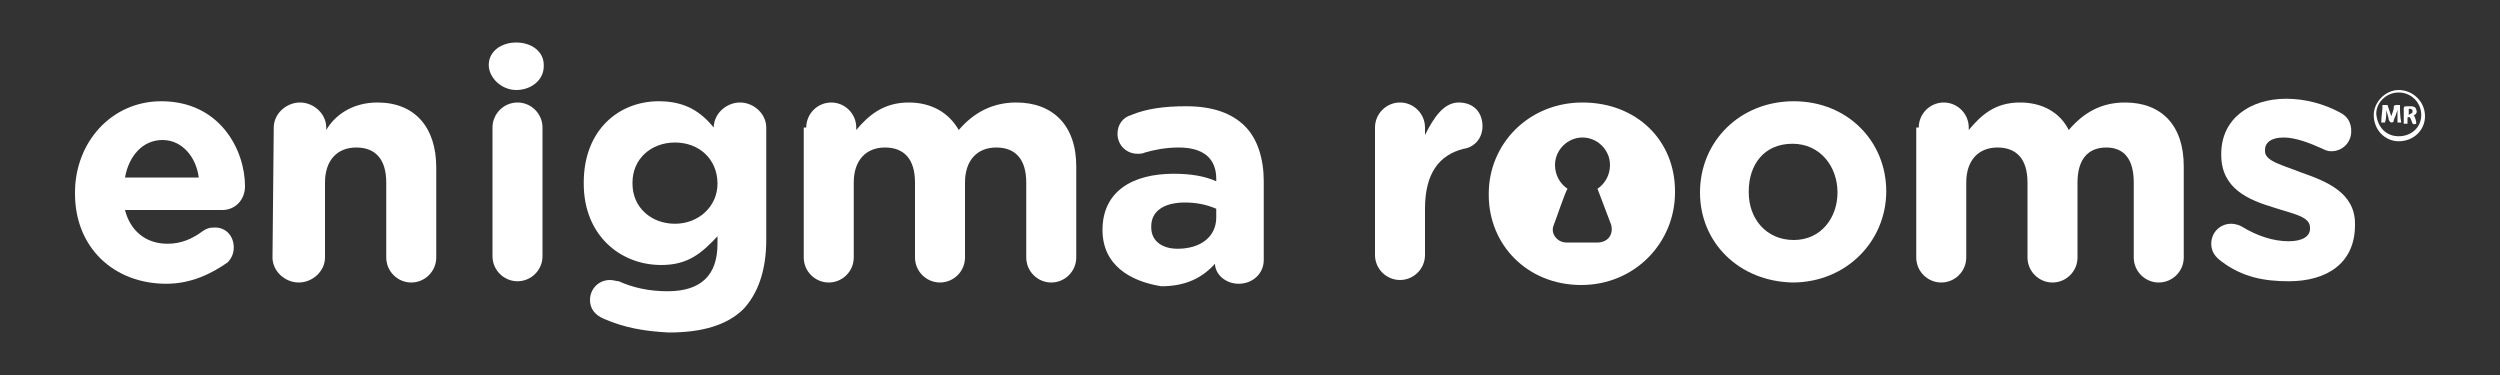
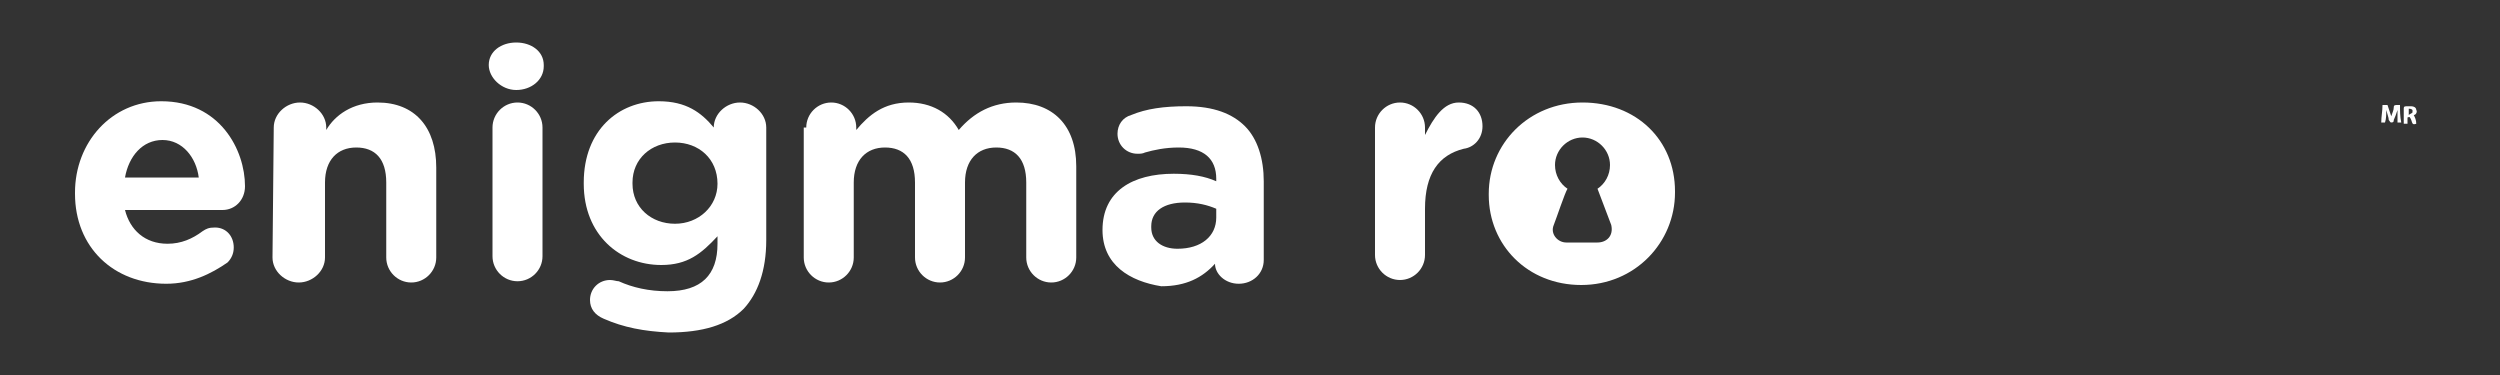
<svg xmlns="http://www.w3.org/2000/svg" version="1.1" id="Layer_1" x="0px" y="0px" viewBox="0 0 200 30" style="enable-background:new 0 0 200 30;" xml:space="preserve">
  <rect x="0" y="0" width="200" height="30" fill="#333333" stroke="none" />
  <style type="text/css">
	.st0{fill:#FFFFFF;}
</style>
  <g>
    <g>
      <g id="XMLID_663_">
        <g id="XMLID_664_">
          <path id="XMLID_665_" class="st0" d="M126.6,8.2c-4.3,0-7.5,3.3-7.5,7.3v0.1c0,4,3.1,7.2,7.4,7.2s7.5-3.4,7.5-7.4v-0.1      C134,11.2,130.9,8.2,126.6,8.2z M127.8,19.4h-2.5c-0.7,0-1.3-0.7-1-1.4c0.2-0.5,0.9-2.6,1.1-2.9c-0.6-0.4-1-1.1-1-1.9      c0-1.2,1-2.2,2.2-2.2s2.2,1,2.2,2.2c0,0.8-0.4,1.5-1,1.9c0.2,0.5,0.9,2.4,1.1,2.9C129.1,18.9,128.5,19.4,127.8,19.4z" />
          <path id="XMLID_668_" class="st0" d="M110,10.2c0-1.1,0.9-2,2-2s2,0.9,2,2v0.6c0.7-1.4,1.5-2.6,2.7-2.6s1.9,0.8,1.9,1.9      c0,1-0.7,1.7-1.5,1.8c-2,0.5-3.1,2-3.1,4.8v3.7c0,1.1-0.9,2-2,2s-2-0.9-2-2V10.2z" />
-           <path id="XMLID_670_" class="st0" d="M136,15.4L136,15.4c0-4.1,3.2-7.3,7.5-7.3s7.4,3.2,7.4,7.2l0,0c0,4-3.2,7.3-7.5,7.3      C139.1,22.5,136,19.4,136,15.4z M147,15.4L147,15.4c0-2.1-1.4-3.9-3.6-3.9c-2.3,0-3.5,1.7-3.5,3.8v0.1c0,2.1,1.4,3.8,3.6,3.8      C145.7,19.2,147,17.4,147,15.4z" />
-           <path id="XMLID_673_" class="st0" d="M153.5,10.2c0-1.1,0.9-2,2-2s2,0.9,2,2v0.2c1-1.2,2.1-2.2,4.1-2.2c1.8,0,3.2,0.8,3.9,2.2      c1.2-1.4,2.6-2.2,4.5-2.2c2.9,0,4.7,1.8,4.7,5.1v7.3c0,1.1-0.9,2-2,2s-2-0.9-2-2v-6c0-1.9-0.8-2.8-2.2-2.8c-1.5,0-2.3,1-2.3,2.8      v6c0,1.1-0.9,2-2,2s-2-0.9-2-2v-6c0-1.9-0.9-2.8-2.4-2.8s-2.5,1-2.5,2.8v6c0,1.1-0.9,2-2,2s-2-0.9-2-2V10.2H153.5z" />
-           <path id="XMLID_675_" class="st0" d="M177.7,20.9c-0.4-0.3-0.8-0.7-0.8-1.4c0-0.9,0.7-1.6,1.6-1.6c0.3,0,0.6,0.1,0.8,0.2      c1.3,0.8,2.6,1.2,3.8,1.2c1.1,0,1.7-0.4,1.7-1v-0.1c0-0.9-1.4-1.1-2.9-1.6c-2-0.6-4.2-1.5-4.2-4.2v-0.1c0-2.8,2.3-4.4,5.2-4.4      c1.5,0,3,0.4,4.3,1.1c0.6,0.3,0.9,0.8,0.9,1.5c0,0.9-0.7,1.6-1.6,1.6c-0.3,0-0.5-0.1-0.7-0.2c-1.1-0.5-2.2-0.9-3.1-0.9      c-1,0-1.5,0.4-1.5,1v0.1c0,0.8,1.4,1.1,2.9,1.7c2,0.7,4.3,1.6,4.3,4.1V18c0,3.1-2.3,4.5-5.3,4.5      C181.2,22.5,179.4,22.2,177.7,20.9z" />
        </g>
        <g id="XMLID_677_">
          <path id="XMLID_678_" class="st0" d="M13.3,22.7c-4.2,0-7.3-2.9-7.3-7.2v-0.1c0-4,2.9-7.3,6.9-7.3c4.7,0,6.7,3.9,6.7,6.8      c0,1.1-0.8,1.9-1.8,1.9H10c0.4,1.6,1.6,2.7,3.4,2.7c1.1,0,2-0.4,2.8-1c0.3-0.2,0.5-0.3,1-0.3c0.9,0,1.5,0.7,1.5,1.6      c0,0.5-0.2,0.9-0.5,1.2C16.9,21.9,15.3,22.7,13.3,22.7z M15.9,14.2c-0.2-1.6-1.3-3-2.9-3s-2.7,1.3-3,3H15.9z" />
          <path id="XMLID_681_" class="st0" d="M21.9,10.2c0-1.1,1-2,2.1-2s2.1,0.9,2.1,2v0.2c0.7-1.2,2.1-2.2,4.1-2.2c3,0,4.7,2,4.7,5.2      v7.2c0,1.1-0.9,2-2,2c-1.1,0-2-0.9-2-2v-6c0-1.9-0.9-2.8-2.4-2.8s-2.5,1-2.5,2.8v6c0,1.1-1,2-2.1,2s-2.1-0.9-2.1-2L21.9,10.2      L21.9,10.2z" />
          <path id="XMLID_683_" class="st0" d="M48.3,25.5c-0.7-0.3-1.1-0.8-1.1-1.5c0-0.9,0.7-1.6,1.6-1.6c0.3,0,0.5,0.1,0.7,0.1      c1.1,0.5,2.4,0.8,3.9,0.8c2.7,0,4-1.3,4-3.8v-0.6c-1.3,1.4-2.4,2.3-4.5,2.3c-3.3,0-6.2-2.4-6.2-6.5v-0.1c0-4.2,2.8-6.5,6-6.5      c2.2,0,3.4,0.9,4.4,2.1l0,0c0-1.1,1-2,2.1-2s2.1,0.9,2.1,2v9c0,2.5-0.7,4.3-1.8,5.5c-1.3,1.3-3.3,1.9-6,1.9      C51.5,26.5,49.9,26.2,48.3,25.5z M57.4,14.7L57.4,14.7c0-2-1.5-3.3-3.4-3.3s-3.4,1.3-3.4,3.2v0.1c0,1.9,1.5,3.2,3.4,3.2      S57.4,16.5,57.4,14.7z" />
          <path id="XMLID_686_" class="st0" d="M64.5,10.2c0-1.1,0.9-2,2-2s2,0.9,2,2v0.2c1-1.2,2.2-2.2,4.2-2.2c1.8,0,3.2,0.8,4,2.2      c1.2-1.4,2.7-2.2,4.6-2.2c2.9,0,4.8,1.8,4.8,5.1v7.3c0,1.1-0.9,2-2,2s-2-0.9-2-2v-6c0-1.9-0.9-2.8-2.4-2.8s-2.5,1-2.5,2.8v6      c0,1.1-0.9,2-2,2s-2-0.9-2-2v-6c0-1.9-0.9-2.8-2.4-2.8s-2.5,1-2.5,2.8v6c0,1.1-0.9,2-2,2s-2-0.9-2-2V10.2H64.5z" />
          <path id="XMLID_688_" class="st0" d="M88.2,18.4L88.2,18.4c0-3.1,2.4-4.5,5.7-4.5c1.4,0,2.5,0.2,3.4,0.6v-0.2c0-1.6-1-2.5-3-2.5      c-1.1,0-2,0.2-2.7,0.4c-0.2,0.1-0.4,0.1-0.6,0.1c-0.9,0-1.6-0.7-1.6-1.6c0-0.7,0.4-1.3,1.1-1.5c1.2-0.5,2.6-0.7,4.4-0.7      c2.2,0,3.7,0.6,4.7,1.6s1.5,2.6,1.5,4.4v6.3c0,1.1-0.9,1.9-2,1.9s-1.9-0.8-1.9-1.6l0,0c-1,1.1-2.3,1.8-4.3,1.8      C90.4,22.5,88.2,21.2,88.2,18.4z M97.3,17.4v-0.7c-0.7-0.3-1.5-0.5-2.5-0.5c-1.7,0-2.7,0.7-2.7,1.9v0.1c0,1.1,0.9,1.7,2.1,1.7      C96.1,19.9,97.3,18.9,97.3,17.4z" />
          <g id="XMLID_691_">
            <path id="XMLID_692_" class="st0" d="M39.1,5.2c0-1.1,1-1.8,2.2-1.8s2.2,0.7,2.2,1.8v0.1c0,1.1-1,1.9-2.2,1.9       S39.1,6.2,39.1,5.2L39.1,5.2z M39.4,10.2c0-1.1,0.9-2,2-2s2,0.9,2,2v10.3c0,1.1-0.9,2-2,2s-2-0.9-2-2V10.2z" />
          </g>
        </g>
        <g id="Ml2owP_1_">
          <g id="XMLID_696_">
-             <path id="XMLID_697_" class="st0" d="M191.9,7.2c1.1,0,2.1,0.9,2.1,2.1c0,1.1-0.9,2-2.1,2c-1.1,0-2-0.9-2-2.1       C189.9,8.2,190.8,7.2,191.9,7.2z M191.9,10.9c1,0,1.8-0.7,1.8-1.7s-0.8-1.8-1.8-1.8s-1.8,0.8-1.8,1.7       C190.2,10.2,190.9,10.9,191.9,10.9z" />
            <path id="XMLID_700_" class="st0" d="M190.9,8.8c0,0.4,0,0.7-0.1,1c-0.1,0-0.2,0-0.3,0c0-0.5,0.1-0.9,0.1-1.4       c0.1,0,0.3,0,0.4,0c0.1,0.3,0.2,0.6,0.3,0.9c0.1-0.3,0.2-0.5,0.2-0.7s0.1-0.2,0.3-0.2c0.1,0,0.1,0,0.2,0c0,0.5,0,0.9,0.1,1.4       c-0.1,0-0.2,0-0.3,0c0-0.3,0-0.6,0-1c-0.1,0.3-0.2,0.6-0.3,0.8c0,0.1,0,0.2-0.2,0.2c-0.1,0-0.1-0.1-0.2-0.2       C191.1,9.4,191,9.2,190.9,8.8z" />
            <path id="XMLID_701_" class="st0" d="M193.1,9.2c0.1,0.2,0.2,0.4,0.2,0.7c-0.3,0.1-0.3,0-0.4-0.3c-0.1-0.2-0.1-0.3-0.3-0.2       c0,0.2,0,0.3,0,0.5c-0.1,0-0.2,0-0.3,0c0-0.2,0-0.3,0-0.5s0-0.5,0-0.7c0-0.1,0-0.2,0.2-0.2c0.1,0,0.3,0,0.4,0       c0.2,0,0.4,0.1,0.4,0.3C193.4,8.9,193.3,9.2,193.1,9.2z M192.7,9.2c0.1-0.1,0.2-0.1,0.3-0.2V8.8c-0.1-0.1-0.2-0.1-0.3-0.1       C192.7,8.9,192.7,8.9,192.7,9.2z" />
          </g>
        </g>
      </g>
    </g>
  </g>
</svg>